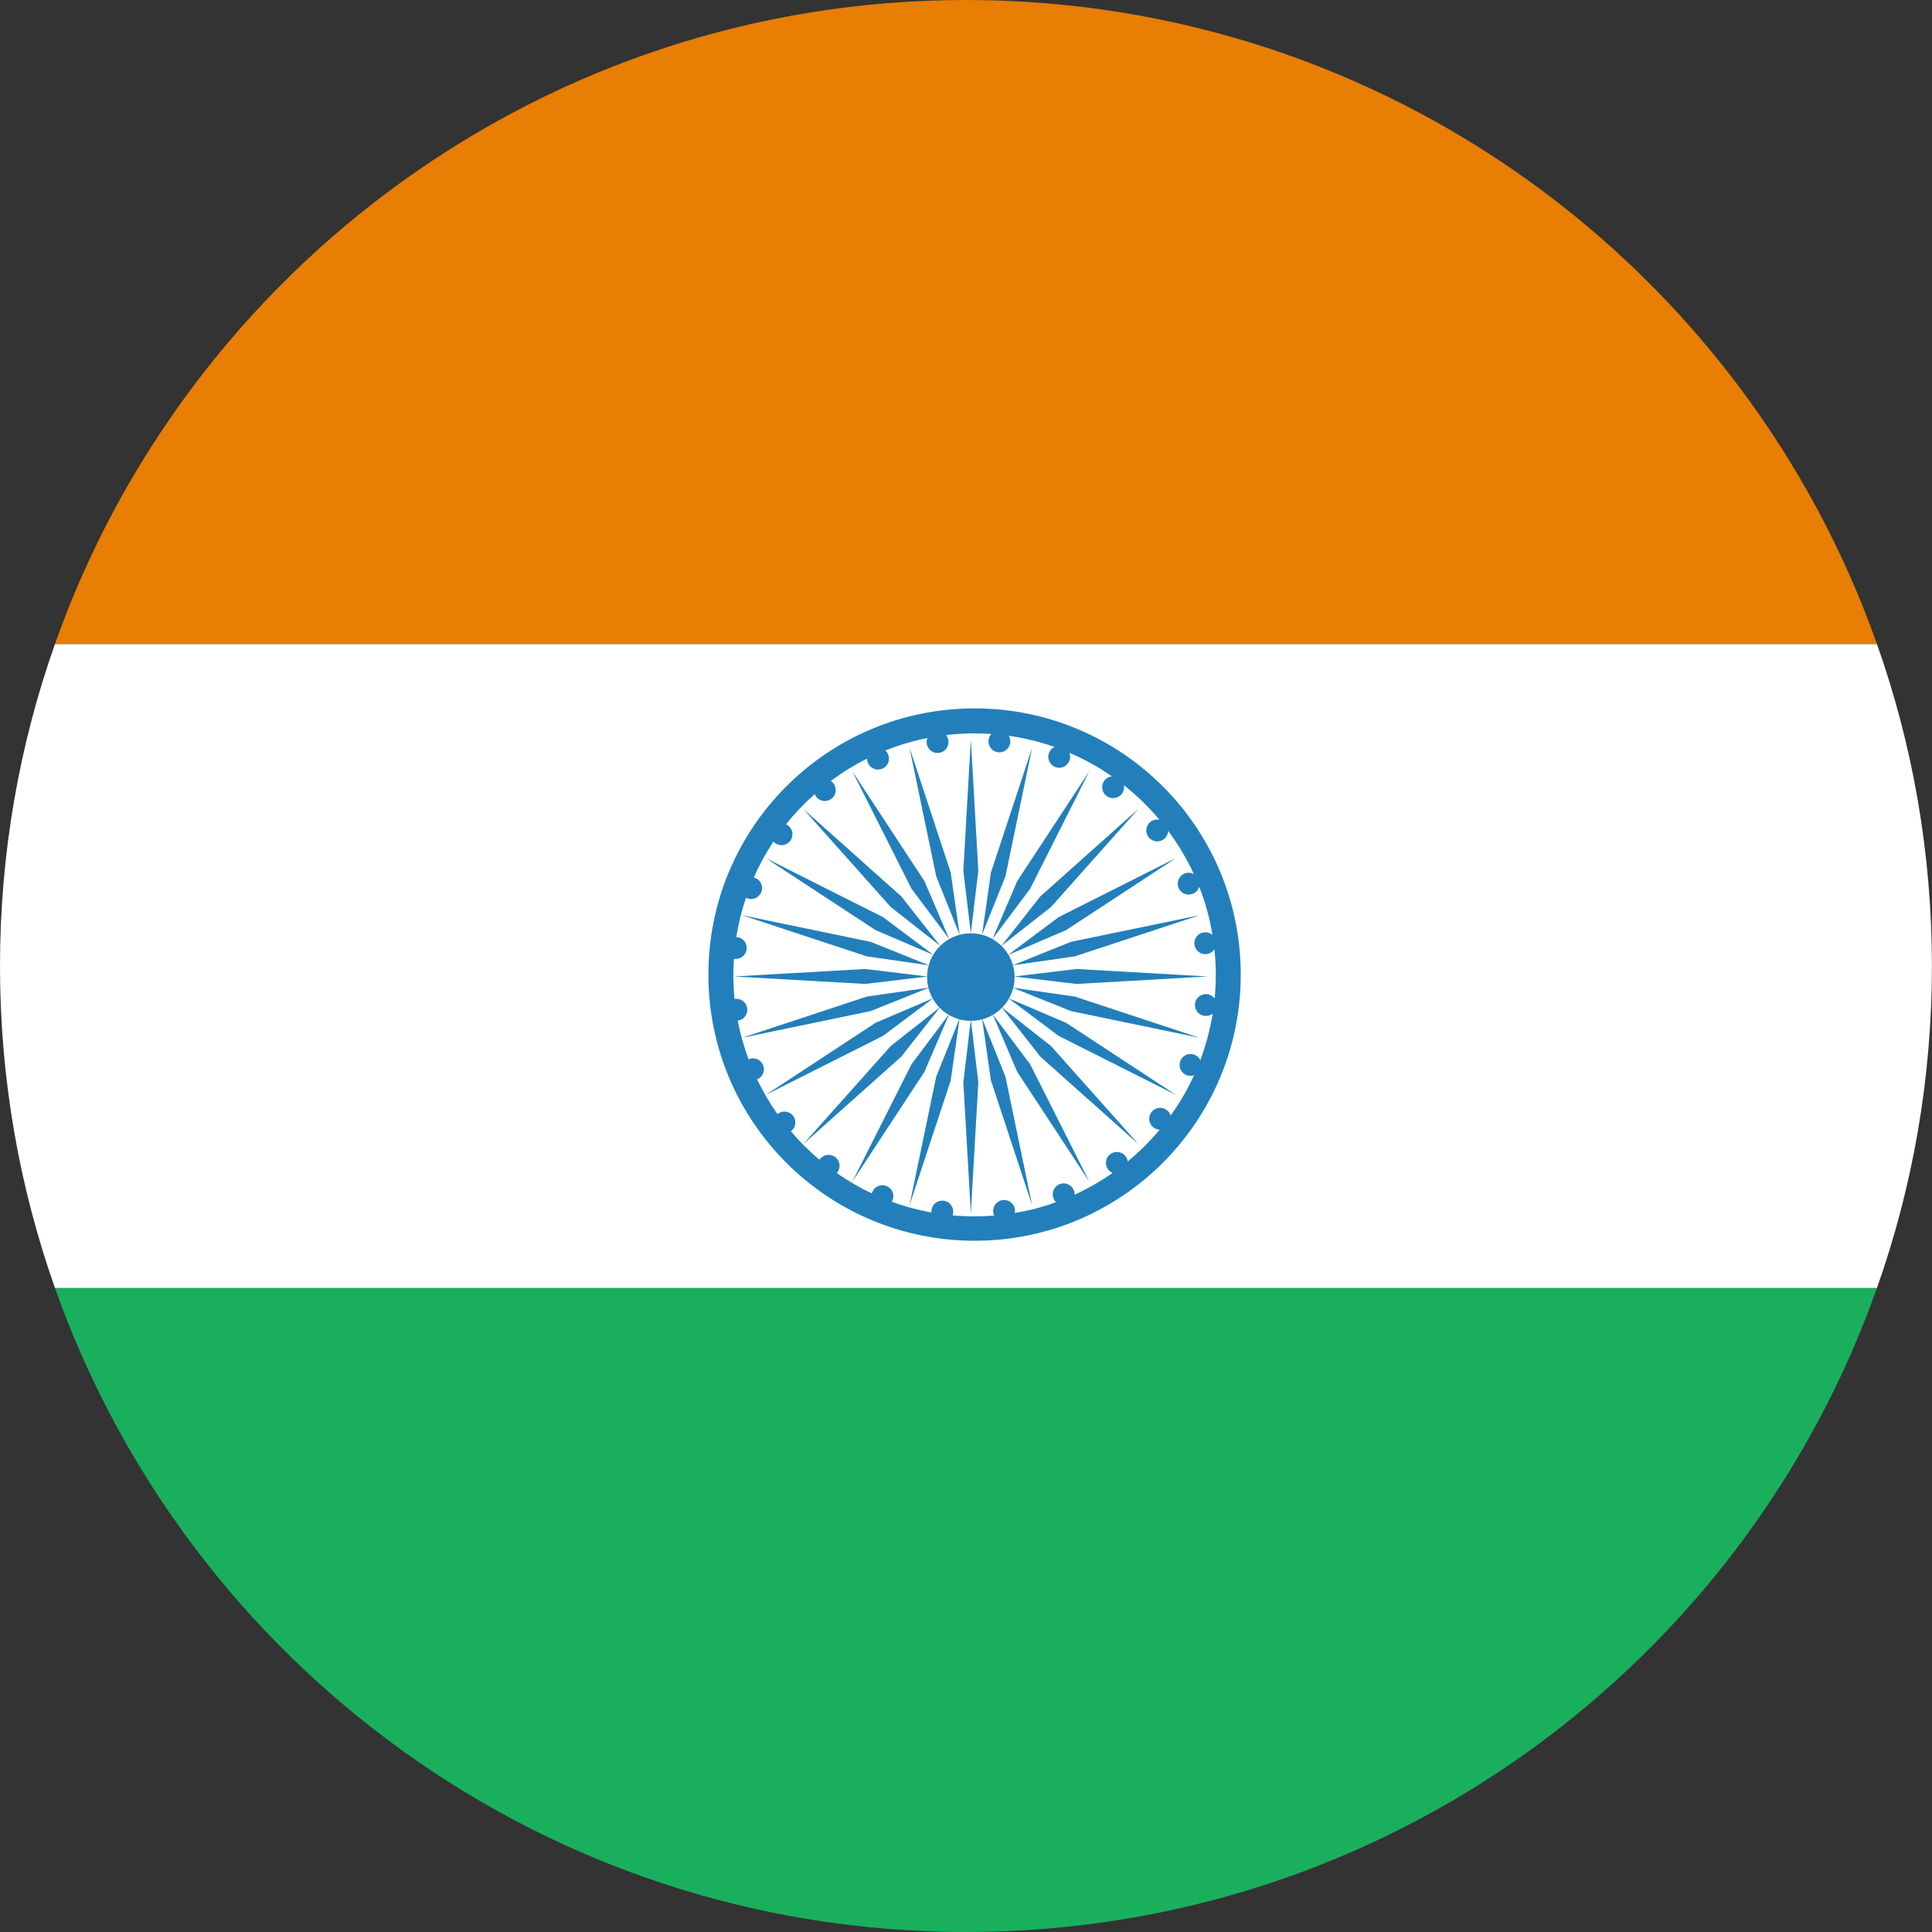
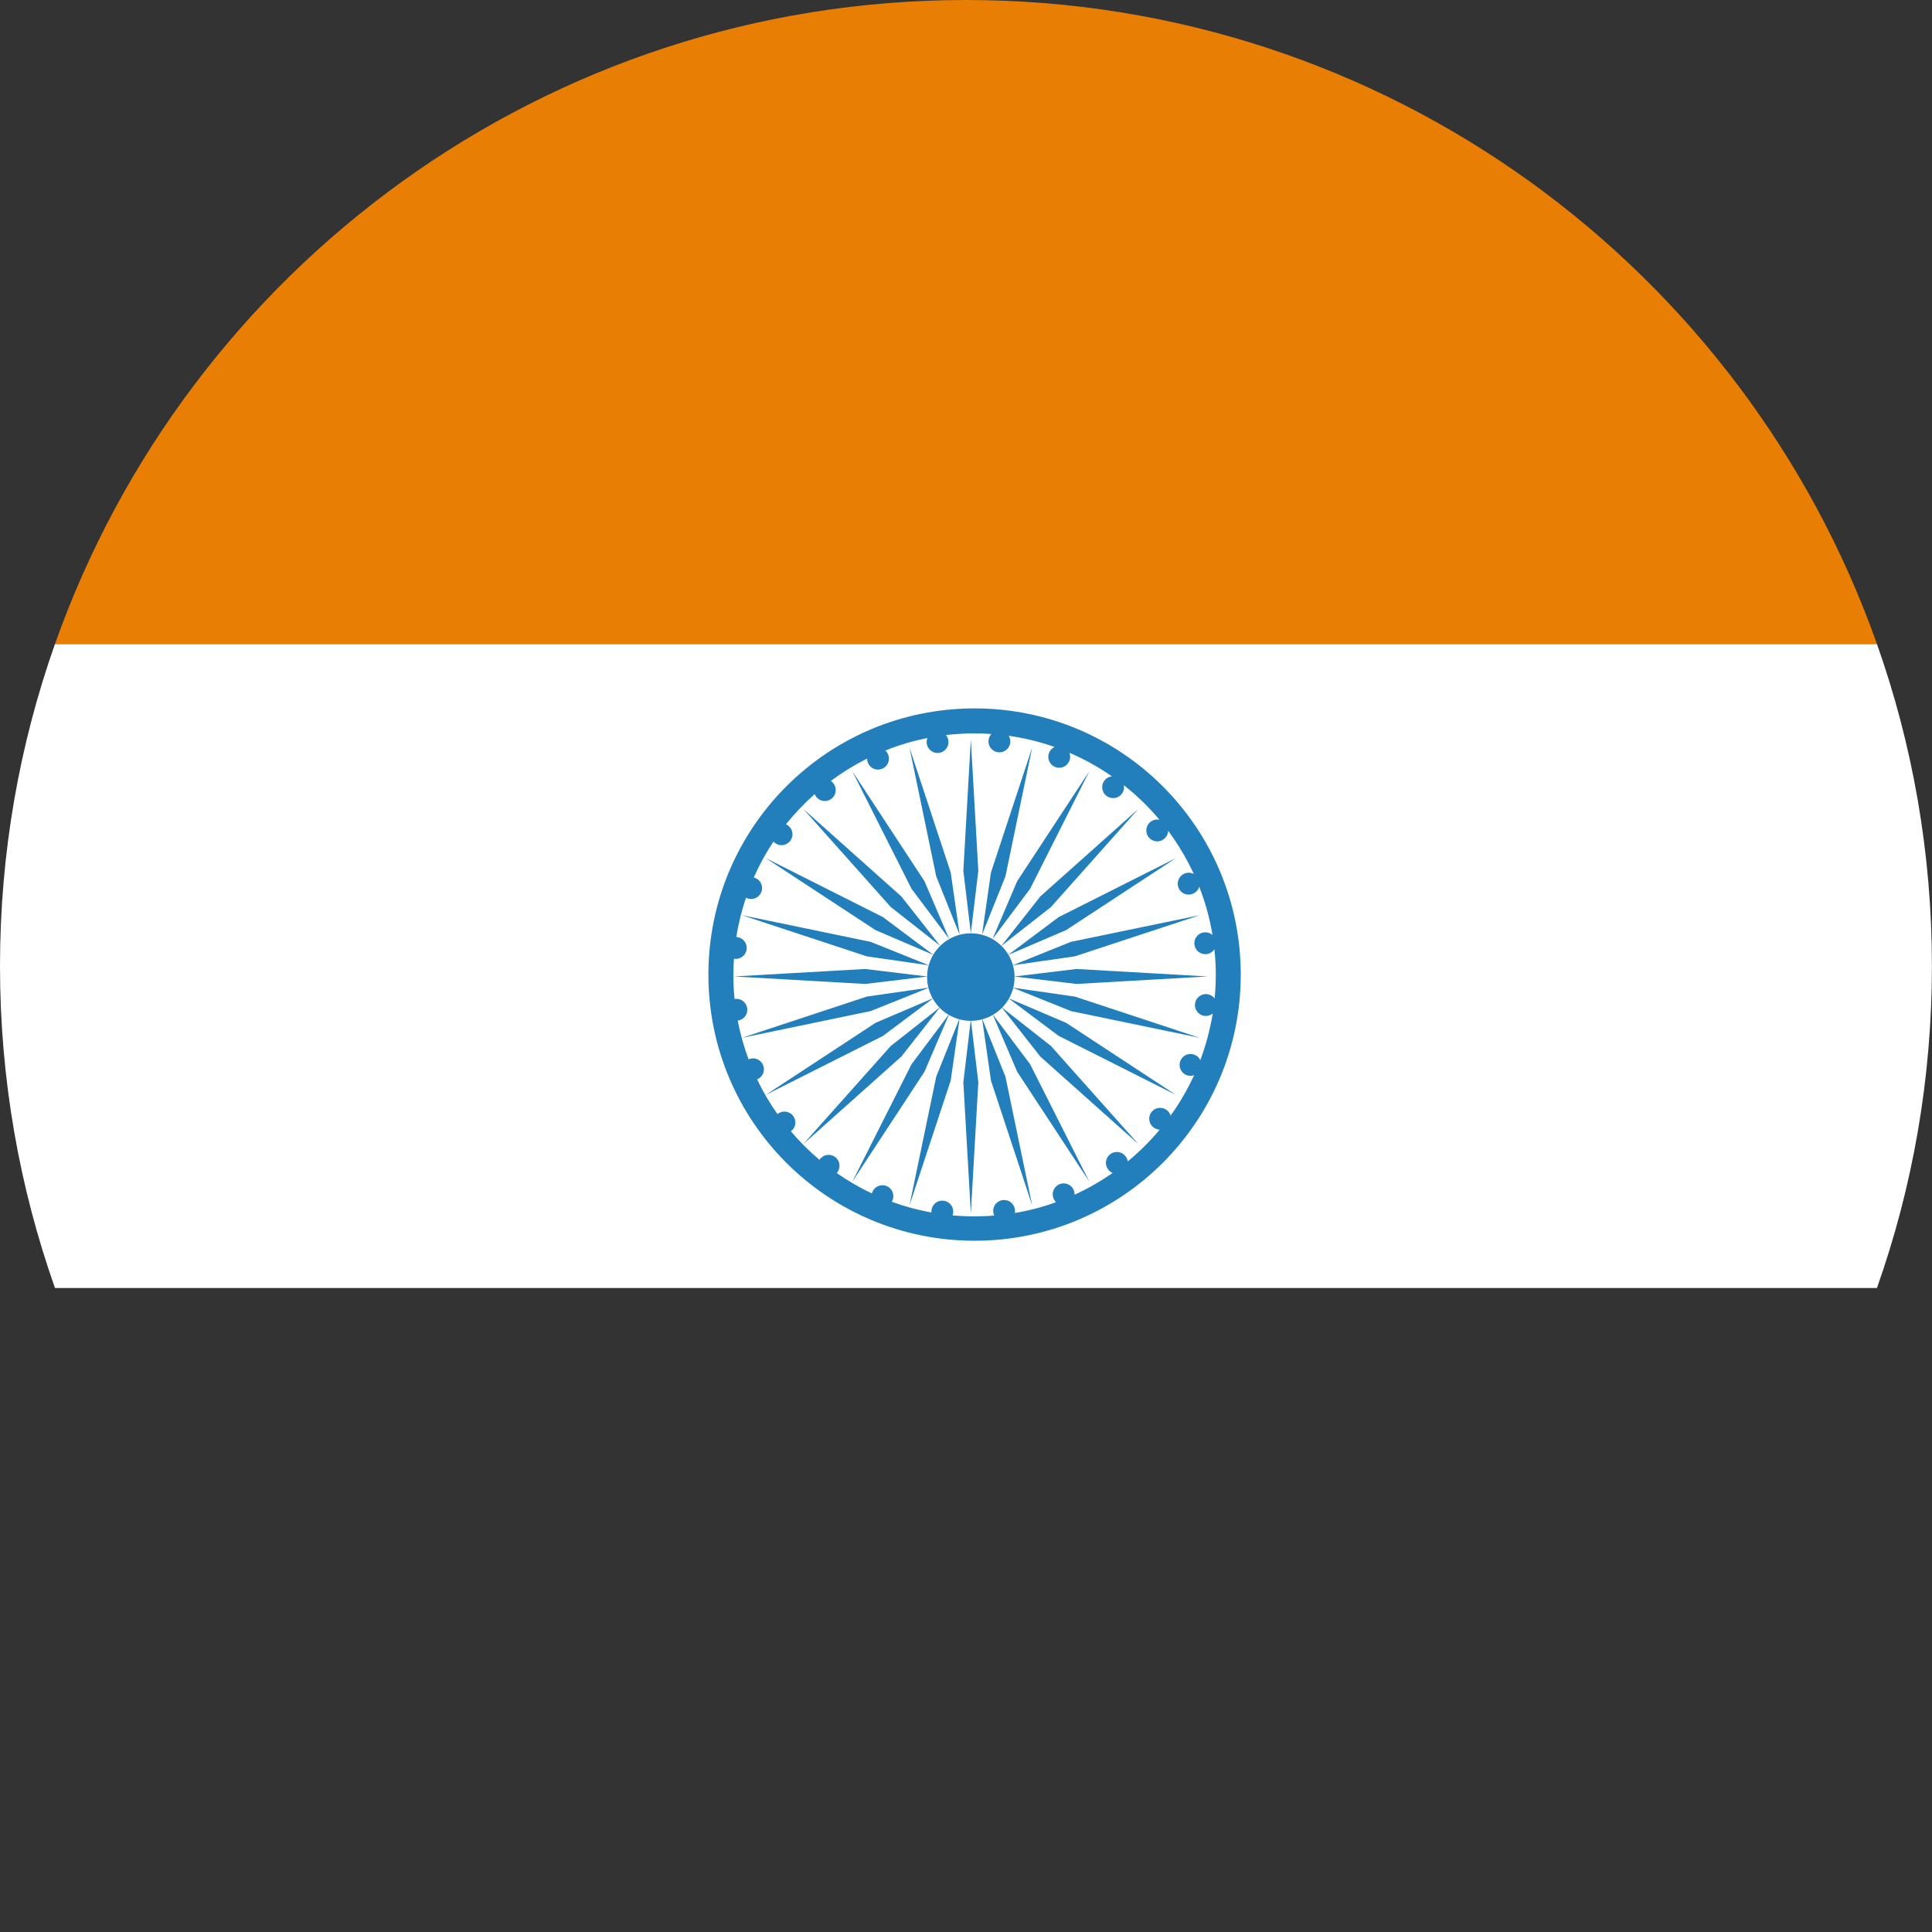
<svg xmlns="http://www.w3.org/2000/svg" width="24" height="24" viewBox="0 0 24 24">
  <rect x="0" y="0" width="24" height="24" fill="#333333" stroke="none" />
  <g fill="none" fill-rule="evenodd">
-     <path fill="#1AAF5D" d="M23.316,16 L0.683,16 C2.33,20.661 6.775,24 12,24 C17.224,24 21.669,20.661 23.316,16 L23.316,16 L23.316,16 Z" />
    <path fill="#FFF" d="M0.683,16 L23.316,16 C23.759,14.749 23.999,13.403 23.999,12 C23.999,10.597 23.759,9.251 23.316,8 L0.683,8 C0.241,9.251 0,10.597 0,12 C0,13.403 0.241,14.749 0.683,16 L0.683,16 L0.683,16 Z" />
    <path fill="#E87E04" d="M0.683,8 L23.316,8 C21.669,3.339 17.224,0 12,0 C6.775,0 2.33,3.339 0.683,8 L0.683,8 L0.683,8 Z" />
-     <path fill="#227FBB" d="M12.607,15.068 C12.783,15.039 12.954,14.994 13.119,14.934 L13.119,14.934 C13.106,14.922 13.095,14.907 13.088,14.889 C13.059,14.82 13.091,14.741 13.16,14.711 C13.229,14.682 13.309,14.714 13.338,14.783 C13.346,14.802 13.349,14.822 13.349,14.841 C13.515,14.765 13.673,14.674 13.821,14.571 C13.8,14.562 13.782,14.548 13.767,14.529 C13.721,14.47 13.731,14.385 13.79,14.339 C13.85,14.293 13.935,14.303 13.981,14.362 C13.997,14.382 14.006,14.405 14.009,14.428 L14.009,14.428 C14.153,14.309 14.286,14.177 14.406,14.033 L14.406,14.033 C14.38,14.032 14.353,14.023 14.33,14.006 C14.27,13.961 14.258,13.876 14.303,13.816 C14.348,13.756 14.433,13.744 14.493,13.789 C14.517,13.807 14.534,13.832 14.542,13.858 C14.654,13.702 14.752,13.534 14.833,13.357 C14.803,13.367 14.769,13.367 14.738,13.355 C14.668,13.326 14.635,13.247 14.663,13.178 C14.691,13.108 14.77,13.075 14.84,13.103 C14.872,13.116 14.897,13.14 14.911,13.169 L14.911,13.169 C14.98,12.984 15.032,12.791 15.065,12.591 L15.065,12.591 C15.037,12.613 15.001,12.624 14.964,12.62 C14.889,12.611 14.836,12.543 14.845,12.468 C14.854,12.394 14.922,12.341 14.997,12.35 C15.035,12.355 15.067,12.375 15.089,12.403 C15.098,12.307 15.103,12.209 15.103,12.11 C15.103,12.003 15.097,11.896 15.086,11.791 C15.065,11.823 15.032,11.846 14.991,11.852 C14.917,11.862 14.848,11.81 14.838,11.736 C14.827,11.662 14.879,11.593 14.953,11.583 C14.994,11.577 15.034,11.59 15.062,11.615 L15.062,11.615 C15.028,11.407 14.972,11.206 14.897,11.015 L14.897,11.015 C14.886,11.053 14.859,11.086 14.819,11.102 C14.75,11.132 14.67,11.1 14.641,11.03 C14.612,10.961 14.644,10.882 14.713,10.852 C14.752,10.836 14.795,10.839 14.83,10.857 C14.742,10.667 14.635,10.487 14.511,10.32 C14.51,10.359 14.492,10.398 14.459,10.423 C14.4,10.47 14.315,10.459 14.269,10.4 C14.222,10.341 14.233,10.255 14.292,10.209 C14.325,10.184 14.365,10.176 14.403,10.183 L14.403,10.183 C14.271,10.025 14.122,9.881 13.961,9.754 L13.961,9.754 C13.968,9.79 13.96,9.829 13.936,9.861 C13.891,9.92 13.805,9.932 13.745,9.887 C13.686,9.842 13.674,9.757 13.719,9.697 C13.742,9.666 13.777,9.648 13.812,9.644 C13.648,9.529 13.471,9.431 13.284,9.351 C13.297,9.383 13.298,9.419 13.284,9.452 C13.256,9.522 13.177,9.556 13.107,9.528 C13.038,9.499 13.004,9.42 13.032,9.351 C13.046,9.318 13.07,9.293 13.1,9.279 L13.1,9.279 C12.918,9.215 12.727,9.168 12.531,9.14 L12.531,9.14 C12.546,9.165 12.553,9.196 12.55,9.227 C12.54,9.301 12.473,9.354 12.398,9.345 C12.324,9.336 12.271,9.268 12.28,9.194 C12.284,9.164 12.296,9.138 12.315,9.118 C12.246,9.113 12.177,9.11 12.107,9.11 C11.986,9.11 11.868,9.118 11.751,9.131 C11.767,9.15 11.778,9.173 11.781,9.199 C11.792,9.273 11.74,9.342 11.666,9.353 C11.591,9.363 11.523,9.311 11.512,9.237 C11.509,9.213 11.512,9.189 11.521,9.168 L11.521,9.168 C11.34,9.204 11.165,9.256 10.998,9.323 L10.998,9.323 C11.012,9.336 11.024,9.352 11.032,9.371 C11.062,9.44 11.029,9.52 10.96,9.549 C10.891,9.579 10.811,9.546 10.782,9.477 C10.775,9.46 10.771,9.442 10.771,9.424 C10.613,9.503 10.462,9.596 10.321,9.701 C10.333,9.709 10.344,9.719 10.353,9.731 C10.399,9.79 10.389,9.876 10.33,9.922 C10.271,9.968 10.185,9.958 10.139,9.898 C10.131,9.888 10.124,9.877 10.12,9.865 L10.12,9.865 C9.991,9.979 9.872,10.105 9.764,10.239 L9.764,10.239 C9.773,10.243 9.782,10.249 9.79,10.255 C9.85,10.3 9.862,10.385 9.817,10.445 C9.772,10.505 9.687,10.517 9.627,10.472 C9.62,10.466 9.614,10.461 9.608,10.454 C9.515,10.595 9.433,10.744 9.364,10.9 C9.37,10.902 9.376,10.904 9.382,10.906 C9.452,10.934 9.485,11.013 9.457,11.083 C9.429,11.152 9.35,11.186 9.28,11.158 C9.276,11.156 9.271,11.154 9.267,11.152 L9.267,11.152 C9.214,11.309 9.173,11.472 9.147,11.64 L9.147,11.64 C9.15,11.64 9.153,11.64 9.157,11.641 C9.231,11.65 9.284,11.718 9.275,11.792 C9.266,11.867 9.198,11.92 9.124,11.911 C9.121,11.91 9.119,11.91 9.117,11.91 C9.113,11.976 9.11,12.043 9.11,12.11 C9.11,12.211 9.115,12.311 9.125,12.41 C9.126,12.409 9.128,12.409 9.129,12.409 C9.203,12.399 9.272,12.45 9.282,12.525 C9.293,12.599 9.241,12.668 9.167,12.678 C9.166,12.678 9.165,12.678 9.164,12.678 L9.164,12.678 C9.196,12.844 9.241,13.005 9.299,13.159 L9.299,13.159 C9.299,13.159 9.3,13.158 9.301,13.158 C9.37,13.129 9.45,13.161 9.479,13.23 C9.508,13.299 9.476,13.379 9.407,13.408 C9.406,13.409 9.406,13.409 9.405,13.409 C9.478,13.56 9.562,13.704 9.658,13.84 C9.659,13.839 9.66,13.838 9.661,13.837 C9.72,13.791 9.805,13.802 9.852,13.861 C9.898,13.92 9.887,14.005 9.828,14.051 C9.827,14.052 9.826,14.053 9.825,14.054 L9.825,14.054 C9.933,14.181 10.052,14.3 10.179,14.407 L10.179,14.407 C10.181,14.405 10.183,14.402 10.185,14.4 C10.23,14.34 10.315,14.328 10.375,14.373 C10.435,14.418 10.447,14.504 10.401,14.564 C10.399,14.567 10.397,14.569 10.394,14.572 C10.532,14.668 10.677,14.753 10.83,14.825 C10.832,14.819 10.834,14.814 10.836,14.808 C10.864,14.739 10.943,14.705 11.013,14.733 C11.082,14.761 11.116,14.84 11.088,14.91 C11.085,14.917 11.082,14.923 11.078,14.929 L11.078,14.929 C11.237,14.987 11.401,15.031 11.57,15.062 L11.57,15.062 C11.569,15.052 11.569,15.043 11.571,15.033 C11.581,14.958 11.649,14.906 11.723,14.916 C11.798,14.925 11.85,14.994 11.84,15.068 C11.839,15.078 11.836,15.088 11.833,15.098 C11.923,15.106 12.014,15.11 12.107,15.11 C12.107,15.11 10.452,15.11 12.107,15.11 C12.189,15.11 12.27,15.107 12.35,15.1 C12.345,15.088 12.341,15.075 12.339,15.062 C12.328,14.987 12.38,14.919 12.454,14.908 C12.529,14.898 12.597,14.949 12.608,15.024 C12.61,15.039 12.609,15.054 12.607,15.068 L12.607,15.068 Z M12.204,12.662 C12.25,12.649 12.294,12.631 12.334,12.607 L12.334,12.607 L12.636,13.314 L13.532,14.679 L12.797,13.221 L12.336,12.606 C12.377,12.582 12.414,12.553 12.447,12.519 L12.923,13.125 L14.141,14.212 L13.055,12.993 L12.449,12.517 L12.449,12.517 C12.482,12.484 12.51,12.446 12.533,12.405 L12.533,12.405 L13.151,12.868 L14.609,13.602 L13.244,12.706 L12.534,12.403 C12.557,12.362 12.575,12.319 12.587,12.272 L13.304,12.56 L14.903,12.892 L13.353,12.38 L12.587,12.27 L12.587,12.27 C12.598,12.228 12.603,12.184 12.603,12.138 C12.603,12.136 12.603,12.133 12.603,12.131 L12.603,12.131 L13.373,12.223 L15.003,12.13 L13.373,12.037 L12.603,12.13 C12.603,12.082 12.596,12.035 12.583,11.991 L13.353,11.88 L14.903,11.369 L13.304,11.7 L12.583,11.99 C12.57,11.944 12.551,11.901 12.528,11.861 L12.528,11.861 L13.244,11.554 L14.609,10.659 L13.151,11.393 L12.527,11.86 C12.503,11.82 12.474,11.783 12.441,11.75 L13.055,11.268 L14.141,10.049 L12.923,11.136 L12.44,11.75 L12.44,11.75 C12.407,11.717 12.37,11.689 12.329,11.665 L12.329,11.665 L12.797,11.04 L13.532,9.581 L12.636,10.946 L12.329,11.665 C12.249,11.62 12.158,11.594 12.06,11.594 C11.962,11.594 11.871,11.62 11.792,11.665 L11.323,11.04 L10.588,9.581 L11.484,10.946 L11.792,11.665 L11.792,11.665 C11.751,11.689 11.713,11.717 11.68,11.75 L11.68,11.75 L11.197,11.136 L9.979,10.049 L11.066,11.268 L11.68,11.75 C11.646,11.783 11.617,11.82 11.593,11.86 L10.969,11.393 L9.511,10.659 L10.876,11.554 L11.593,11.861 L11.593,11.861 C11.569,11.901 11.55,11.944 11.537,11.99 L11.537,11.99 L10.816,11.7 L9.217,11.369 L10.768,11.88 L11.537,11.991 C11.524,12.035 11.518,12.082 11.517,12.13 L10.747,12.037 L9.117,12.13 L10.747,12.223 L11.517,12.131 L11.517,12.131 C11.517,12.133 11.517,12.136 11.517,12.138 C11.517,12.184 11.522,12.228 11.533,12.27 L11.533,12.27 L10.768,12.38 L9.217,12.892 L10.816,12.56 L11.534,12.272 C11.545,12.319 11.563,12.362 11.586,12.403 L10.876,12.706 L9.511,13.602 L10.969,12.868 L11.587,12.405 L11.587,12.405 C11.61,12.446 11.639,12.484 11.671,12.517 L11.671,12.517 L11.066,12.993 L9.979,14.212 L11.197,13.125 L11.673,12.519 C11.706,12.553 11.743,12.582 11.784,12.606 L11.323,13.221 L10.588,14.679 L11.484,13.314 L11.787,12.607 L11.787,12.607 C11.827,12.631 11.87,12.649 11.916,12.662 L11.916,12.662 L11.63,13.375 L11.298,14.973 L11.81,13.423 L11.919,12.663 C11.964,12.675 12.01,12.681 12.058,12.681 L12.058,12.681 C12.035,12.681 11.773,12.681 12.06,12.681 C12.061,12.681 12.061,12.681 12.062,12.681 L12.153,13.444 L12.06,15.074 L11.967,13.444 L12.058,12.681 L12.062,12.681 C12.11,12.681 12.157,12.675 12.201,12.663 L12.31,13.423 L12.822,14.973 L12.49,13.375 L12.204,12.662 L12.204,12.662 Z M12.107,15.413 C13.933,15.413 15.413,13.933 15.413,12.107 C15.413,10.28 13.933,8.8 12.107,8.8 C10.28,8.8 8.8,10.28 8.8,12.107 C8.8,13.933 10.28,15.413 12.107,15.413 C12.107,15.413 10.28,15.413 12.107,15.413 L12.107,15.413 Z M11.298,9.287 L11.63,10.886 L11.921,11.612 L11.81,10.838 L11.298,9.287 L11.298,9.287 Z M12.06,9.187 L11.967,10.817 L12.06,11.593 L12.153,10.817 L12.06,9.187 L12.06,9.187 Z M12.822,9.287 L12.31,10.838 L12.199,11.612 L12.49,10.886 L12.822,9.287 L12.822,9.287 Z" />
+     <path fill="#227FBB" d="M12.607,15.068 C12.783,15.039 12.954,14.994 13.119,14.934 L13.119,14.934 C13.106,14.922 13.095,14.907 13.088,14.889 C13.059,14.82 13.091,14.741 13.16,14.711 C13.229,14.682 13.309,14.714 13.338,14.783 C13.346,14.802 13.349,14.822 13.349,14.841 C13.515,14.765 13.673,14.674 13.821,14.571 C13.8,14.562 13.782,14.548 13.767,14.529 C13.721,14.47 13.731,14.385 13.79,14.339 C13.85,14.293 13.935,14.303 13.981,14.362 C13.997,14.382 14.006,14.405 14.009,14.428 L14.009,14.428 C14.153,14.309 14.286,14.177 14.406,14.033 L14.406,14.033 C14.38,14.032 14.353,14.023 14.33,14.006 C14.27,13.961 14.258,13.876 14.303,13.816 C14.348,13.756 14.433,13.744 14.493,13.789 C14.517,13.807 14.534,13.832 14.542,13.858 C14.654,13.702 14.752,13.534 14.833,13.357 C14.803,13.367 14.769,13.367 14.738,13.355 C14.668,13.326 14.635,13.247 14.663,13.178 C14.691,13.108 14.77,13.075 14.84,13.103 C14.872,13.116 14.897,13.14 14.911,13.169 L14.911,13.169 C14.98,12.984 15.032,12.791 15.065,12.591 L15.065,12.591 C15.037,12.613 15.001,12.624 14.964,12.62 C14.889,12.611 14.836,12.543 14.845,12.468 C14.854,12.394 14.922,12.341 14.997,12.35 C15.035,12.355 15.067,12.375 15.089,12.403 C15.098,12.307 15.103,12.209 15.103,12.11 C15.103,12.003 15.097,11.896 15.086,11.791 C15.065,11.823 15.032,11.846 14.991,11.852 C14.917,11.862 14.848,11.81 14.838,11.736 C14.827,11.662 14.879,11.593 14.953,11.583 C14.994,11.577 15.034,11.59 15.062,11.615 L15.062,11.615 C15.028,11.407 14.972,11.206 14.897,11.015 L14.897,11.015 C14.886,11.053 14.859,11.086 14.819,11.102 C14.75,11.132 14.67,11.1 14.641,11.03 C14.612,10.961 14.644,10.882 14.713,10.852 C14.752,10.836 14.795,10.839 14.83,10.857 C14.742,10.667 14.635,10.487 14.511,10.32 C14.51,10.359 14.492,10.398 14.459,10.423 C14.4,10.47 14.315,10.459 14.269,10.4 C14.222,10.341 14.233,10.255 14.292,10.209 C14.325,10.184 14.365,10.176 14.403,10.183 L14.403,10.183 C14.271,10.025 14.122,9.881 13.961,9.754 L13.961,9.754 C13.968,9.79 13.96,9.829 13.936,9.861 C13.891,9.92 13.805,9.932 13.745,9.887 C13.686,9.842 13.674,9.757 13.719,9.697 C13.742,9.666 13.777,9.648 13.812,9.644 C13.648,9.529 13.471,9.431 13.284,9.351 C13.297,9.383 13.298,9.419 13.284,9.452 C13.256,9.522 13.177,9.556 13.107,9.528 C13.038,9.499 13.004,9.42 13.032,9.351 C13.046,9.318 13.07,9.293 13.1,9.279 L13.1,9.279 C12.918,9.215 12.727,9.168 12.531,9.14 L12.531,9.14 C12.546,9.165 12.553,9.196 12.55,9.227 C12.54,9.301 12.473,9.354 12.398,9.345 C12.324,9.336 12.271,9.268 12.28,9.194 C12.284,9.164 12.296,9.138 12.315,9.118 C12.246,9.113 12.177,9.11 12.107,9.11 C11.986,9.11 11.868,9.118 11.751,9.131 C11.767,9.15 11.778,9.173 11.781,9.199 C11.792,9.273 11.74,9.342 11.666,9.353 C11.591,9.363 11.523,9.311 11.512,9.237 C11.509,9.213 11.512,9.189 11.521,9.168 L11.521,9.168 C11.34,9.204 11.165,9.256 10.998,9.323 L10.998,9.323 C11.012,9.336 11.024,9.352 11.032,9.371 C11.062,9.44 11.029,9.52 10.96,9.549 C10.891,9.579 10.811,9.546 10.782,9.477 C10.775,9.46 10.771,9.442 10.771,9.424 C10.613,9.503 10.462,9.596 10.321,9.701 C10.333,9.709 10.344,9.719 10.353,9.731 C10.399,9.79 10.389,9.876 10.33,9.922 C10.271,9.968 10.185,9.958 10.139,9.898 C10.131,9.888 10.124,9.877 10.12,9.865 L10.12,9.865 C9.991,9.979 9.872,10.105 9.764,10.239 L9.764,10.239 C9.773,10.243 9.782,10.249 9.79,10.255 C9.85,10.3 9.862,10.385 9.817,10.445 C9.772,10.505 9.687,10.517 9.627,10.472 C9.62,10.466 9.614,10.461 9.608,10.454 C9.515,10.595 9.433,10.744 9.364,10.9 C9.37,10.902 9.376,10.904 9.382,10.906 C9.452,10.934 9.485,11.013 9.457,11.083 C9.429,11.152 9.35,11.186 9.28,11.158 C9.276,11.156 9.271,11.154 9.267,11.152 L9.267,11.152 C9.214,11.309 9.173,11.472 9.147,11.64 L9.147,11.64 C9.15,11.64 9.153,11.64 9.157,11.641 C9.231,11.65 9.284,11.718 9.275,11.792 C9.266,11.867 9.198,11.92 9.124,11.911 C9.121,11.91 9.119,11.91 9.117,11.91 C9.113,11.976 9.11,12.043 9.11,12.11 C9.11,12.211 9.115,12.311 9.125,12.41 C9.126,12.409 9.128,12.409 9.129,12.409 C9.203,12.399 9.272,12.45 9.282,12.525 C9.293,12.599 9.241,12.668 9.167,12.678 C9.166,12.678 9.165,12.678 9.164,12.678 L9.164,12.678 C9.196,12.844 9.241,13.005 9.299,13.159 L9.299,13.159 C9.299,13.159 9.3,13.158 9.301,13.158 C9.37,13.129 9.45,13.161 9.479,13.23 C9.508,13.299 9.476,13.379 9.407,13.408 C9.406,13.409 9.406,13.409 9.405,13.409 C9.478,13.56 9.562,13.704 9.658,13.84 C9.659,13.839 9.66,13.838 9.661,13.837 C9.72,13.791 9.805,13.802 9.852,13.861 C9.898,13.92 9.887,14.005 9.828,14.051 L9.825,14.054 C9.933,14.181 10.052,14.3 10.179,14.407 L10.179,14.407 C10.181,14.405 10.183,14.402 10.185,14.4 C10.23,14.34 10.315,14.328 10.375,14.373 C10.435,14.418 10.447,14.504 10.401,14.564 C10.399,14.567 10.397,14.569 10.394,14.572 C10.532,14.668 10.677,14.753 10.83,14.825 C10.832,14.819 10.834,14.814 10.836,14.808 C10.864,14.739 10.943,14.705 11.013,14.733 C11.082,14.761 11.116,14.84 11.088,14.91 C11.085,14.917 11.082,14.923 11.078,14.929 L11.078,14.929 C11.237,14.987 11.401,15.031 11.57,15.062 L11.57,15.062 C11.569,15.052 11.569,15.043 11.571,15.033 C11.581,14.958 11.649,14.906 11.723,14.916 C11.798,14.925 11.85,14.994 11.84,15.068 C11.839,15.078 11.836,15.088 11.833,15.098 C11.923,15.106 12.014,15.11 12.107,15.11 C12.107,15.11 10.452,15.11 12.107,15.11 C12.189,15.11 12.27,15.107 12.35,15.1 C12.345,15.088 12.341,15.075 12.339,15.062 C12.328,14.987 12.38,14.919 12.454,14.908 C12.529,14.898 12.597,14.949 12.608,15.024 C12.61,15.039 12.609,15.054 12.607,15.068 L12.607,15.068 Z M12.204,12.662 C12.25,12.649 12.294,12.631 12.334,12.607 L12.334,12.607 L12.636,13.314 L13.532,14.679 L12.797,13.221 L12.336,12.606 C12.377,12.582 12.414,12.553 12.447,12.519 L12.923,13.125 L14.141,14.212 L13.055,12.993 L12.449,12.517 L12.449,12.517 C12.482,12.484 12.51,12.446 12.533,12.405 L12.533,12.405 L13.151,12.868 L14.609,13.602 L13.244,12.706 L12.534,12.403 C12.557,12.362 12.575,12.319 12.587,12.272 L13.304,12.56 L14.903,12.892 L13.353,12.38 L12.587,12.27 L12.587,12.27 C12.598,12.228 12.603,12.184 12.603,12.138 C12.603,12.136 12.603,12.133 12.603,12.131 L12.603,12.131 L13.373,12.223 L15.003,12.13 L13.373,12.037 L12.603,12.13 C12.603,12.082 12.596,12.035 12.583,11.991 L13.353,11.88 L14.903,11.369 L13.304,11.7 L12.583,11.99 C12.57,11.944 12.551,11.901 12.528,11.861 L12.528,11.861 L13.244,11.554 L14.609,10.659 L13.151,11.393 L12.527,11.86 C12.503,11.82 12.474,11.783 12.441,11.75 L13.055,11.268 L14.141,10.049 L12.923,11.136 L12.44,11.75 L12.44,11.75 C12.407,11.717 12.37,11.689 12.329,11.665 L12.329,11.665 L12.797,11.04 L13.532,9.581 L12.636,10.946 L12.329,11.665 C12.249,11.62 12.158,11.594 12.06,11.594 C11.962,11.594 11.871,11.62 11.792,11.665 L11.323,11.04 L10.588,9.581 L11.484,10.946 L11.792,11.665 L11.792,11.665 C11.751,11.689 11.713,11.717 11.68,11.75 L11.68,11.75 L11.197,11.136 L9.979,10.049 L11.066,11.268 L11.68,11.75 C11.646,11.783 11.617,11.82 11.593,11.86 L10.969,11.393 L9.511,10.659 L10.876,11.554 L11.593,11.861 L11.593,11.861 C11.569,11.901 11.55,11.944 11.537,11.99 L11.537,11.99 L10.816,11.7 L9.217,11.369 L10.768,11.88 L11.537,11.991 C11.524,12.035 11.518,12.082 11.517,12.13 L10.747,12.037 L9.117,12.13 L10.747,12.223 L11.517,12.131 L11.517,12.131 C11.517,12.133 11.517,12.136 11.517,12.138 C11.517,12.184 11.522,12.228 11.533,12.27 L11.533,12.27 L10.768,12.38 L9.217,12.892 L10.816,12.56 L11.534,12.272 C11.545,12.319 11.563,12.362 11.586,12.403 L10.876,12.706 L9.511,13.602 L10.969,12.868 L11.587,12.405 L11.587,12.405 C11.61,12.446 11.639,12.484 11.671,12.517 L11.671,12.517 L11.066,12.993 L9.979,14.212 L11.197,13.125 L11.673,12.519 C11.706,12.553 11.743,12.582 11.784,12.606 L11.323,13.221 L10.588,14.679 L11.484,13.314 L11.787,12.607 L11.787,12.607 C11.827,12.631 11.87,12.649 11.916,12.662 L11.916,12.662 L11.63,13.375 L11.298,14.973 L11.81,13.423 L11.919,12.663 C11.964,12.675 12.01,12.681 12.058,12.681 L12.058,12.681 C12.035,12.681 11.773,12.681 12.06,12.681 C12.061,12.681 12.061,12.681 12.062,12.681 L12.153,13.444 L12.06,15.074 L11.967,13.444 L12.058,12.681 L12.062,12.681 C12.11,12.681 12.157,12.675 12.201,12.663 L12.31,13.423 L12.822,14.973 L12.49,13.375 L12.204,12.662 L12.204,12.662 Z M12.107,15.413 C13.933,15.413 15.413,13.933 15.413,12.107 C15.413,10.28 13.933,8.8 12.107,8.8 C10.28,8.8 8.8,10.28 8.8,12.107 C8.8,13.933 10.28,15.413 12.107,15.413 C12.107,15.413 10.28,15.413 12.107,15.413 L12.107,15.413 Z M11.298,9.287 L11.63,10.886 L11.921,11.612 L11.81,10.838 L11.298,9.287 L11.298,9.287 Z M12.06,9.187 L11.967,10.817 L12.06,11.593 L12.153,10.817 L12.06,9.187 L12.06,9.187 Z M12.822,9.287 L12.31,10.838 L12.199,11.612 L12.49,10.886 L12.822,9.287 L12.822,9.287 Z" />
  </g>
</svg>